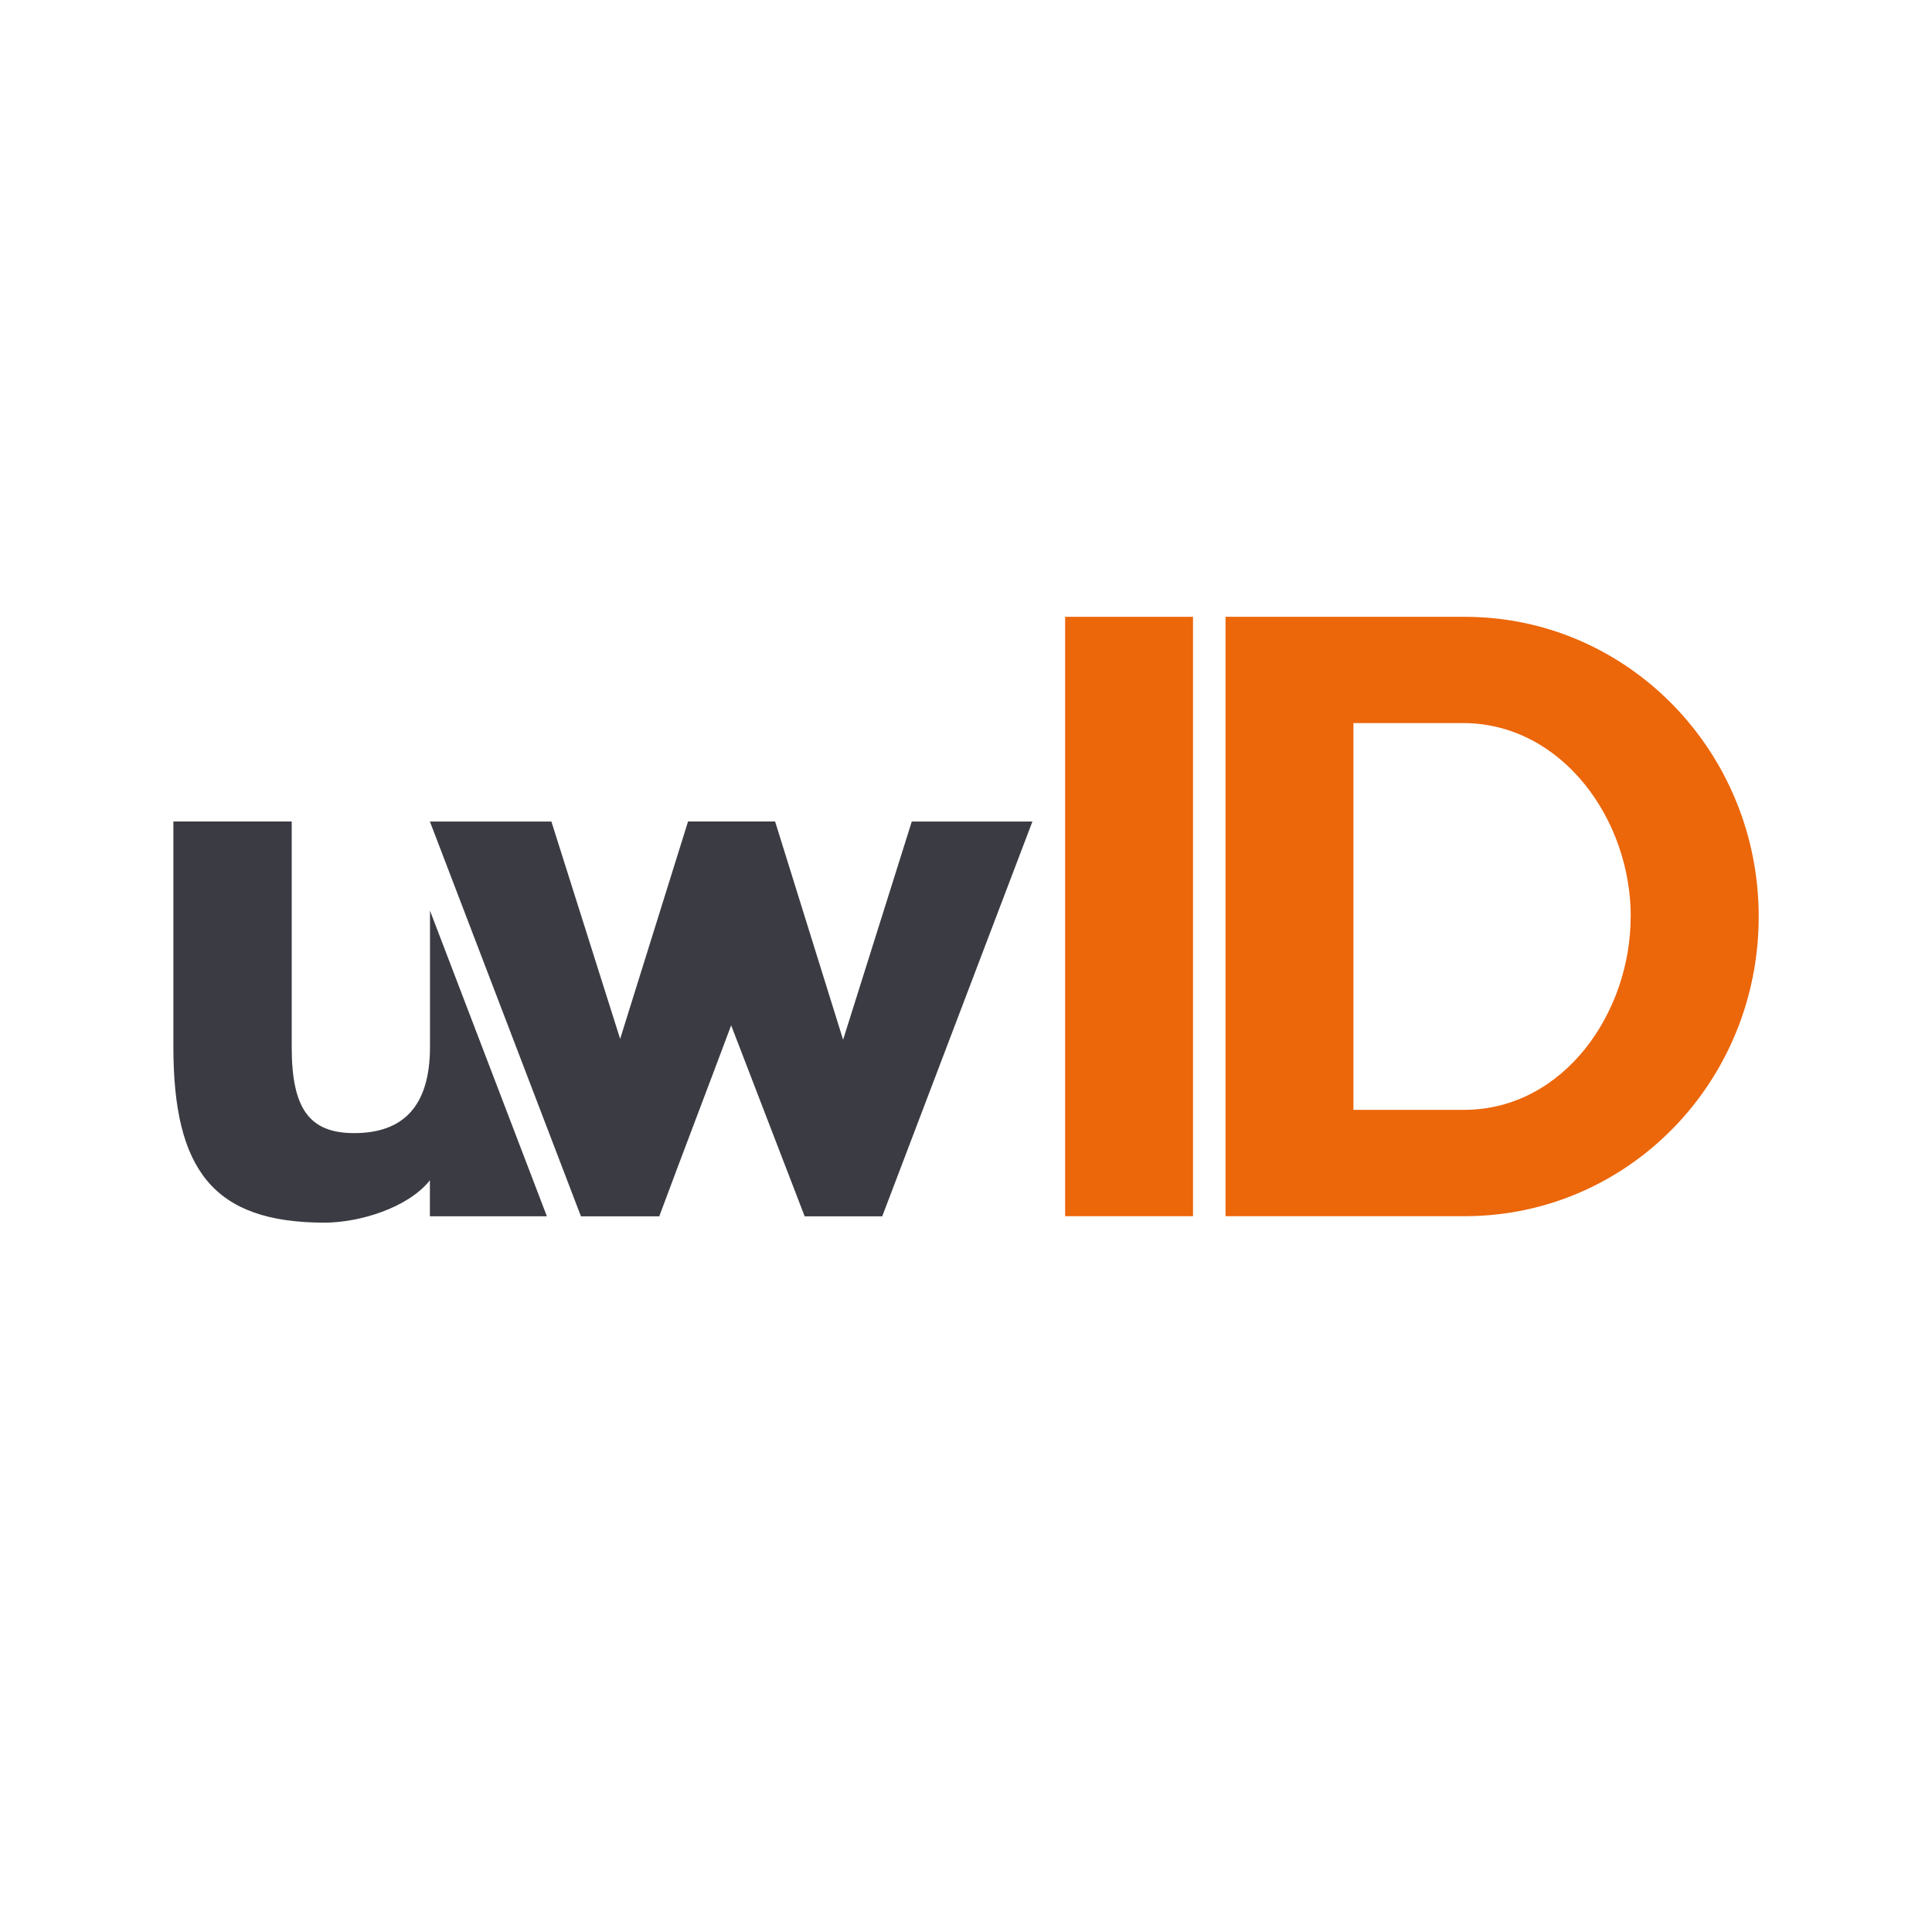
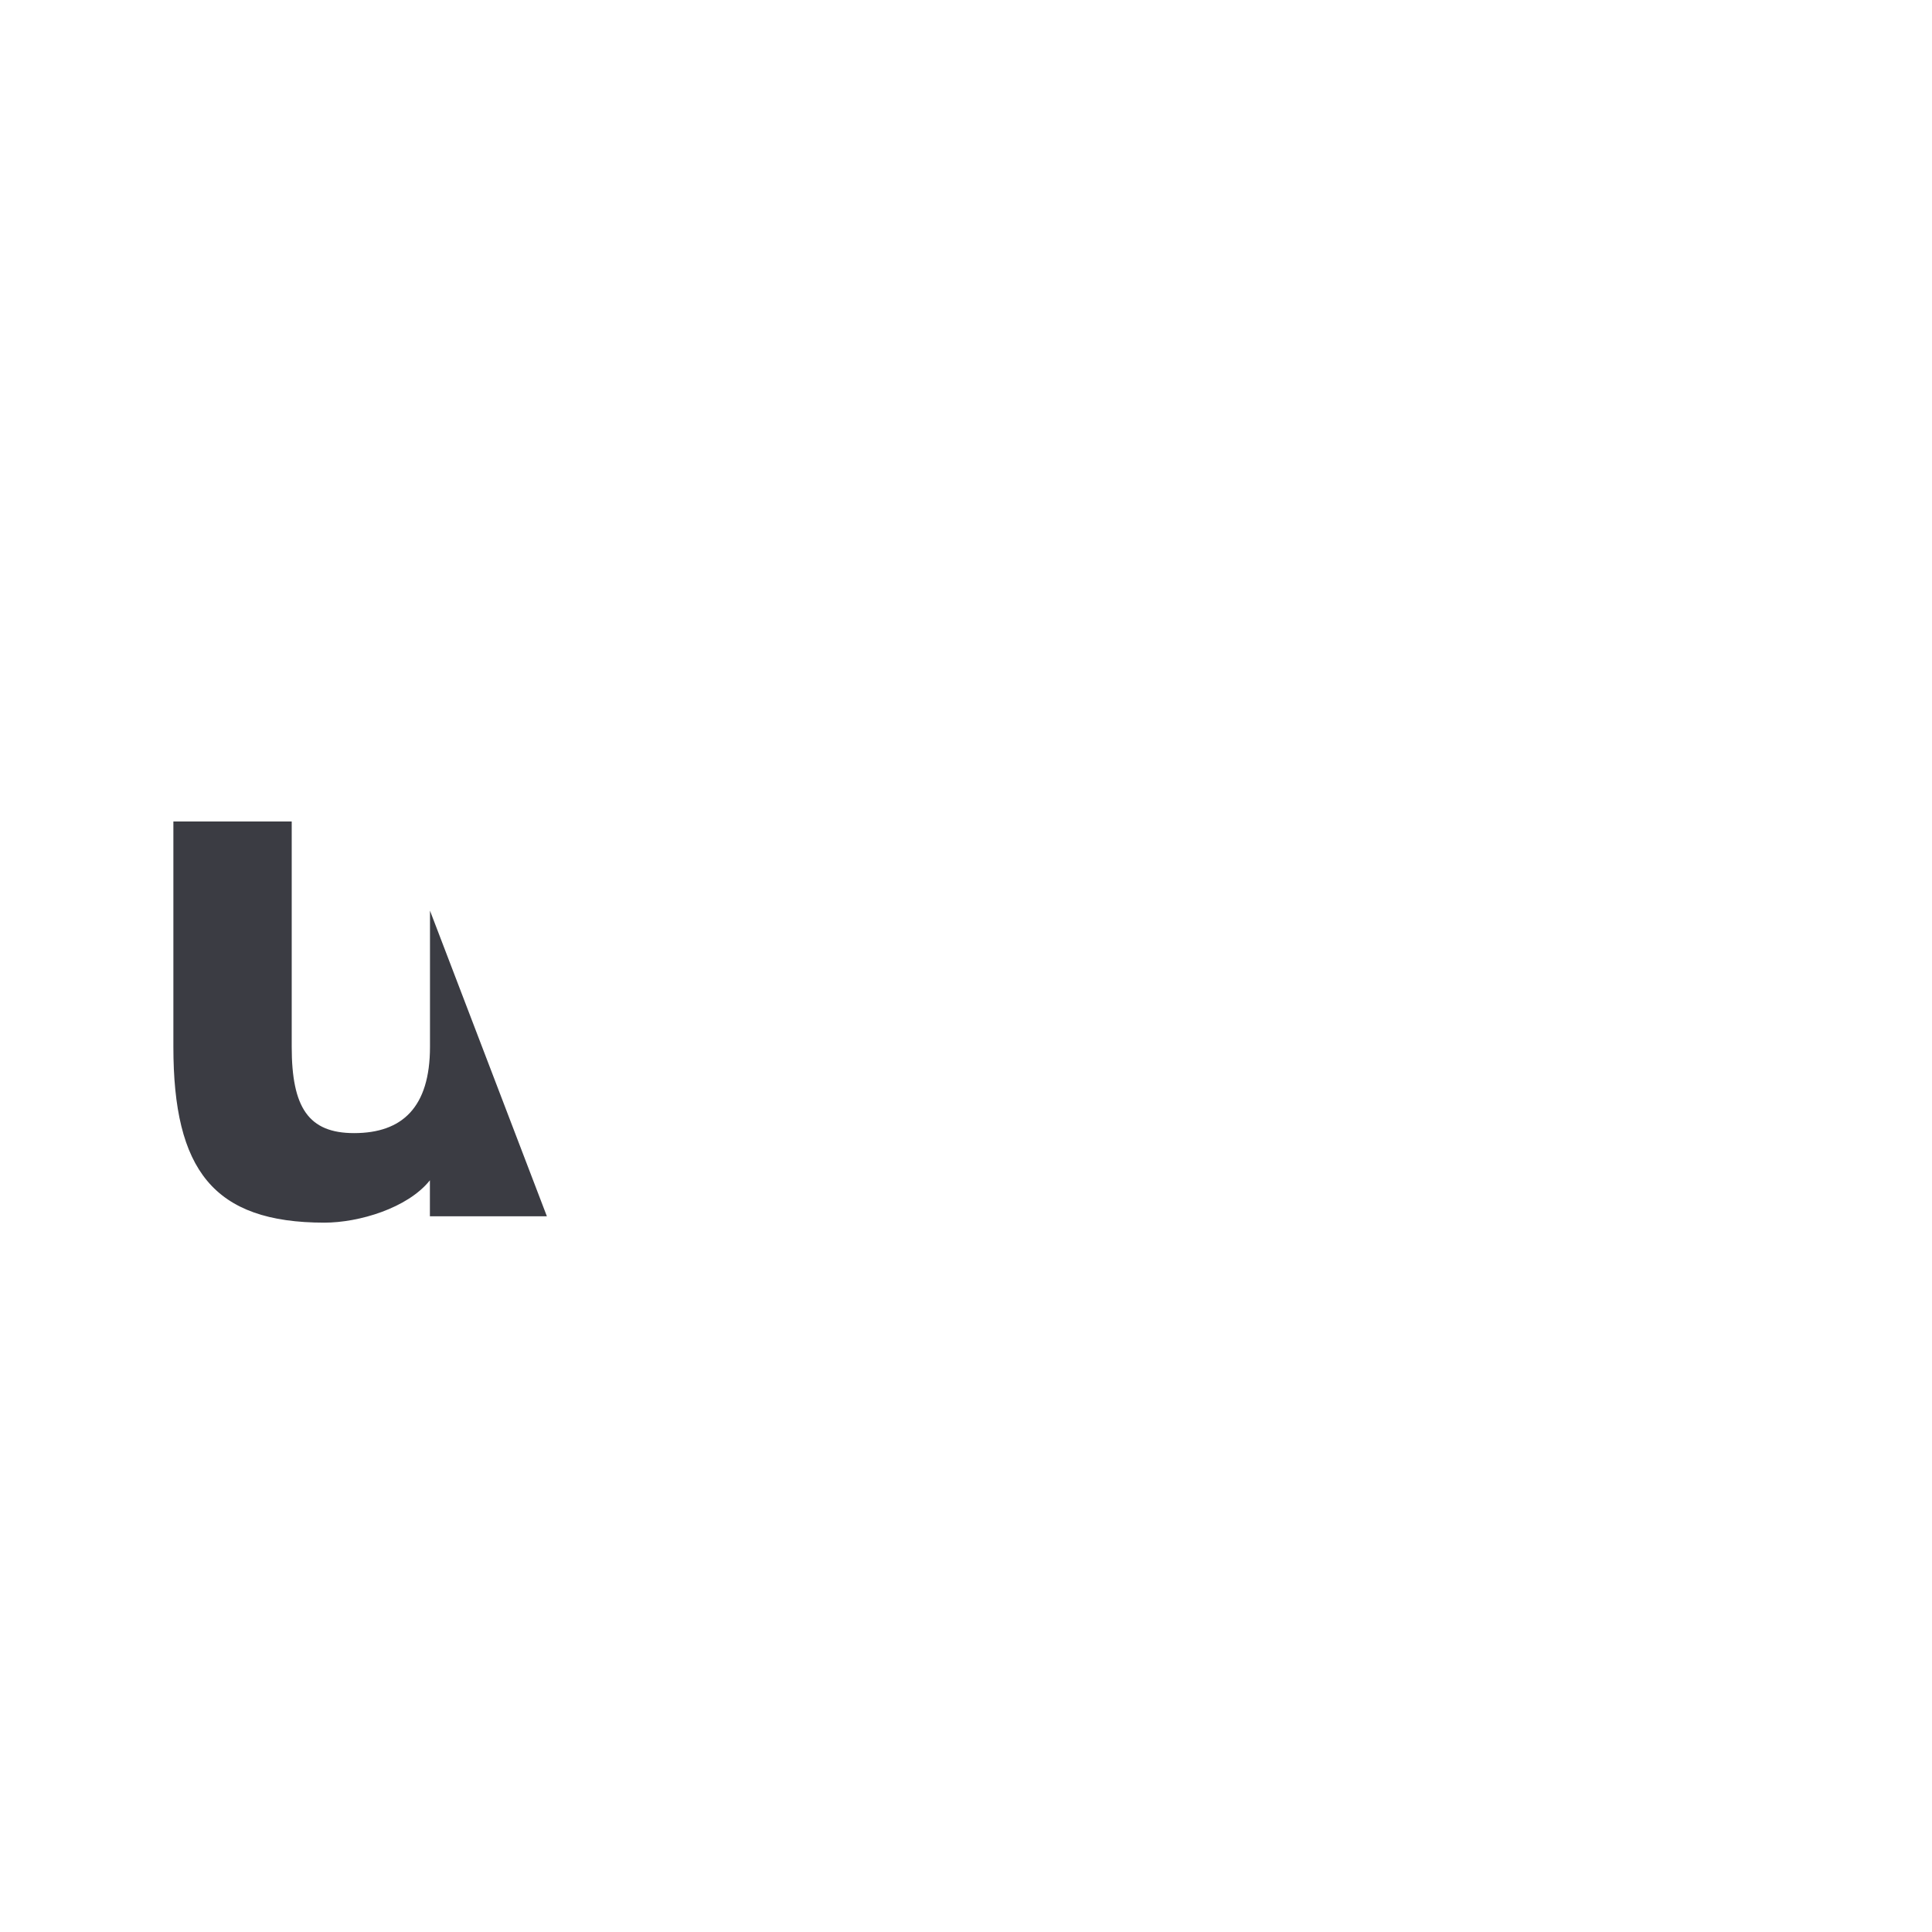
<svg xmlns="http://www.w3.org/2000/svg" id="Laag_1" version="1.1" viewBox="0 0 226.77 226.77">
  <defs>
    <style>
      .st0 {
        fill: none;
      }

      .st1 {
        fill: #3b3c43;
      }

      .st2 {
        fill: #ec660a;
      }

      .st3 {
        clip-path: url(#clippath);
      }
    </style>
    <clipPath id="clippath">
      <rect class="st0" x="-28.35" y="-28.35" width="283.46" height="283.46" />
    </clipPath>
  </defs>
-   <rect class="st2" x="125.02" y="72.4" width="15.01" height="70.35" />
  <g class="st3">
-     <path class="st2" d="M172.09,142.75h-28.24s0-70.35,0-70.35h28.24c19.04.09,34.33,15.85,34.34,35.17,0,19.42-15.29,35.08-34.33,35.18M191.41,107.57c0-11.35-7.98-22.51-19.42-22.7h-13.13s0,45.4,0,45.4h13.13c11.54-.1,19.42-11.35,19.41-22.7" />
-     <path class="st1" d="M90.98,96.42h-10.22s-7.97,25.52-7.97,25.52l-8.07-25.51h-14.26s17.73,46.34,17.73,46.34h9.19c2.72-7.32,5.53-14.64,8.44-22.42l8.63,22.42h9.1s17.63-46.34,17.63-46.34h-14.16s-8.06,25.61-8.06,25.61l-7.98-25.61Z" />
    <path class="st1" d="M64.19,142.76l-13.72-35.87v15.98c0,7.13-3.28,10.13-8.91,10.13-5.35,0-7.32-3-7.32-10.13v-26.45s-13.89,0-13.89,0v26.45c0,14.45,4.69,20.64,17.73,20.64,4.03,0,9.76-1.69,12.38-4.97v4.22h13.72Z" />
  </g>
</svg>